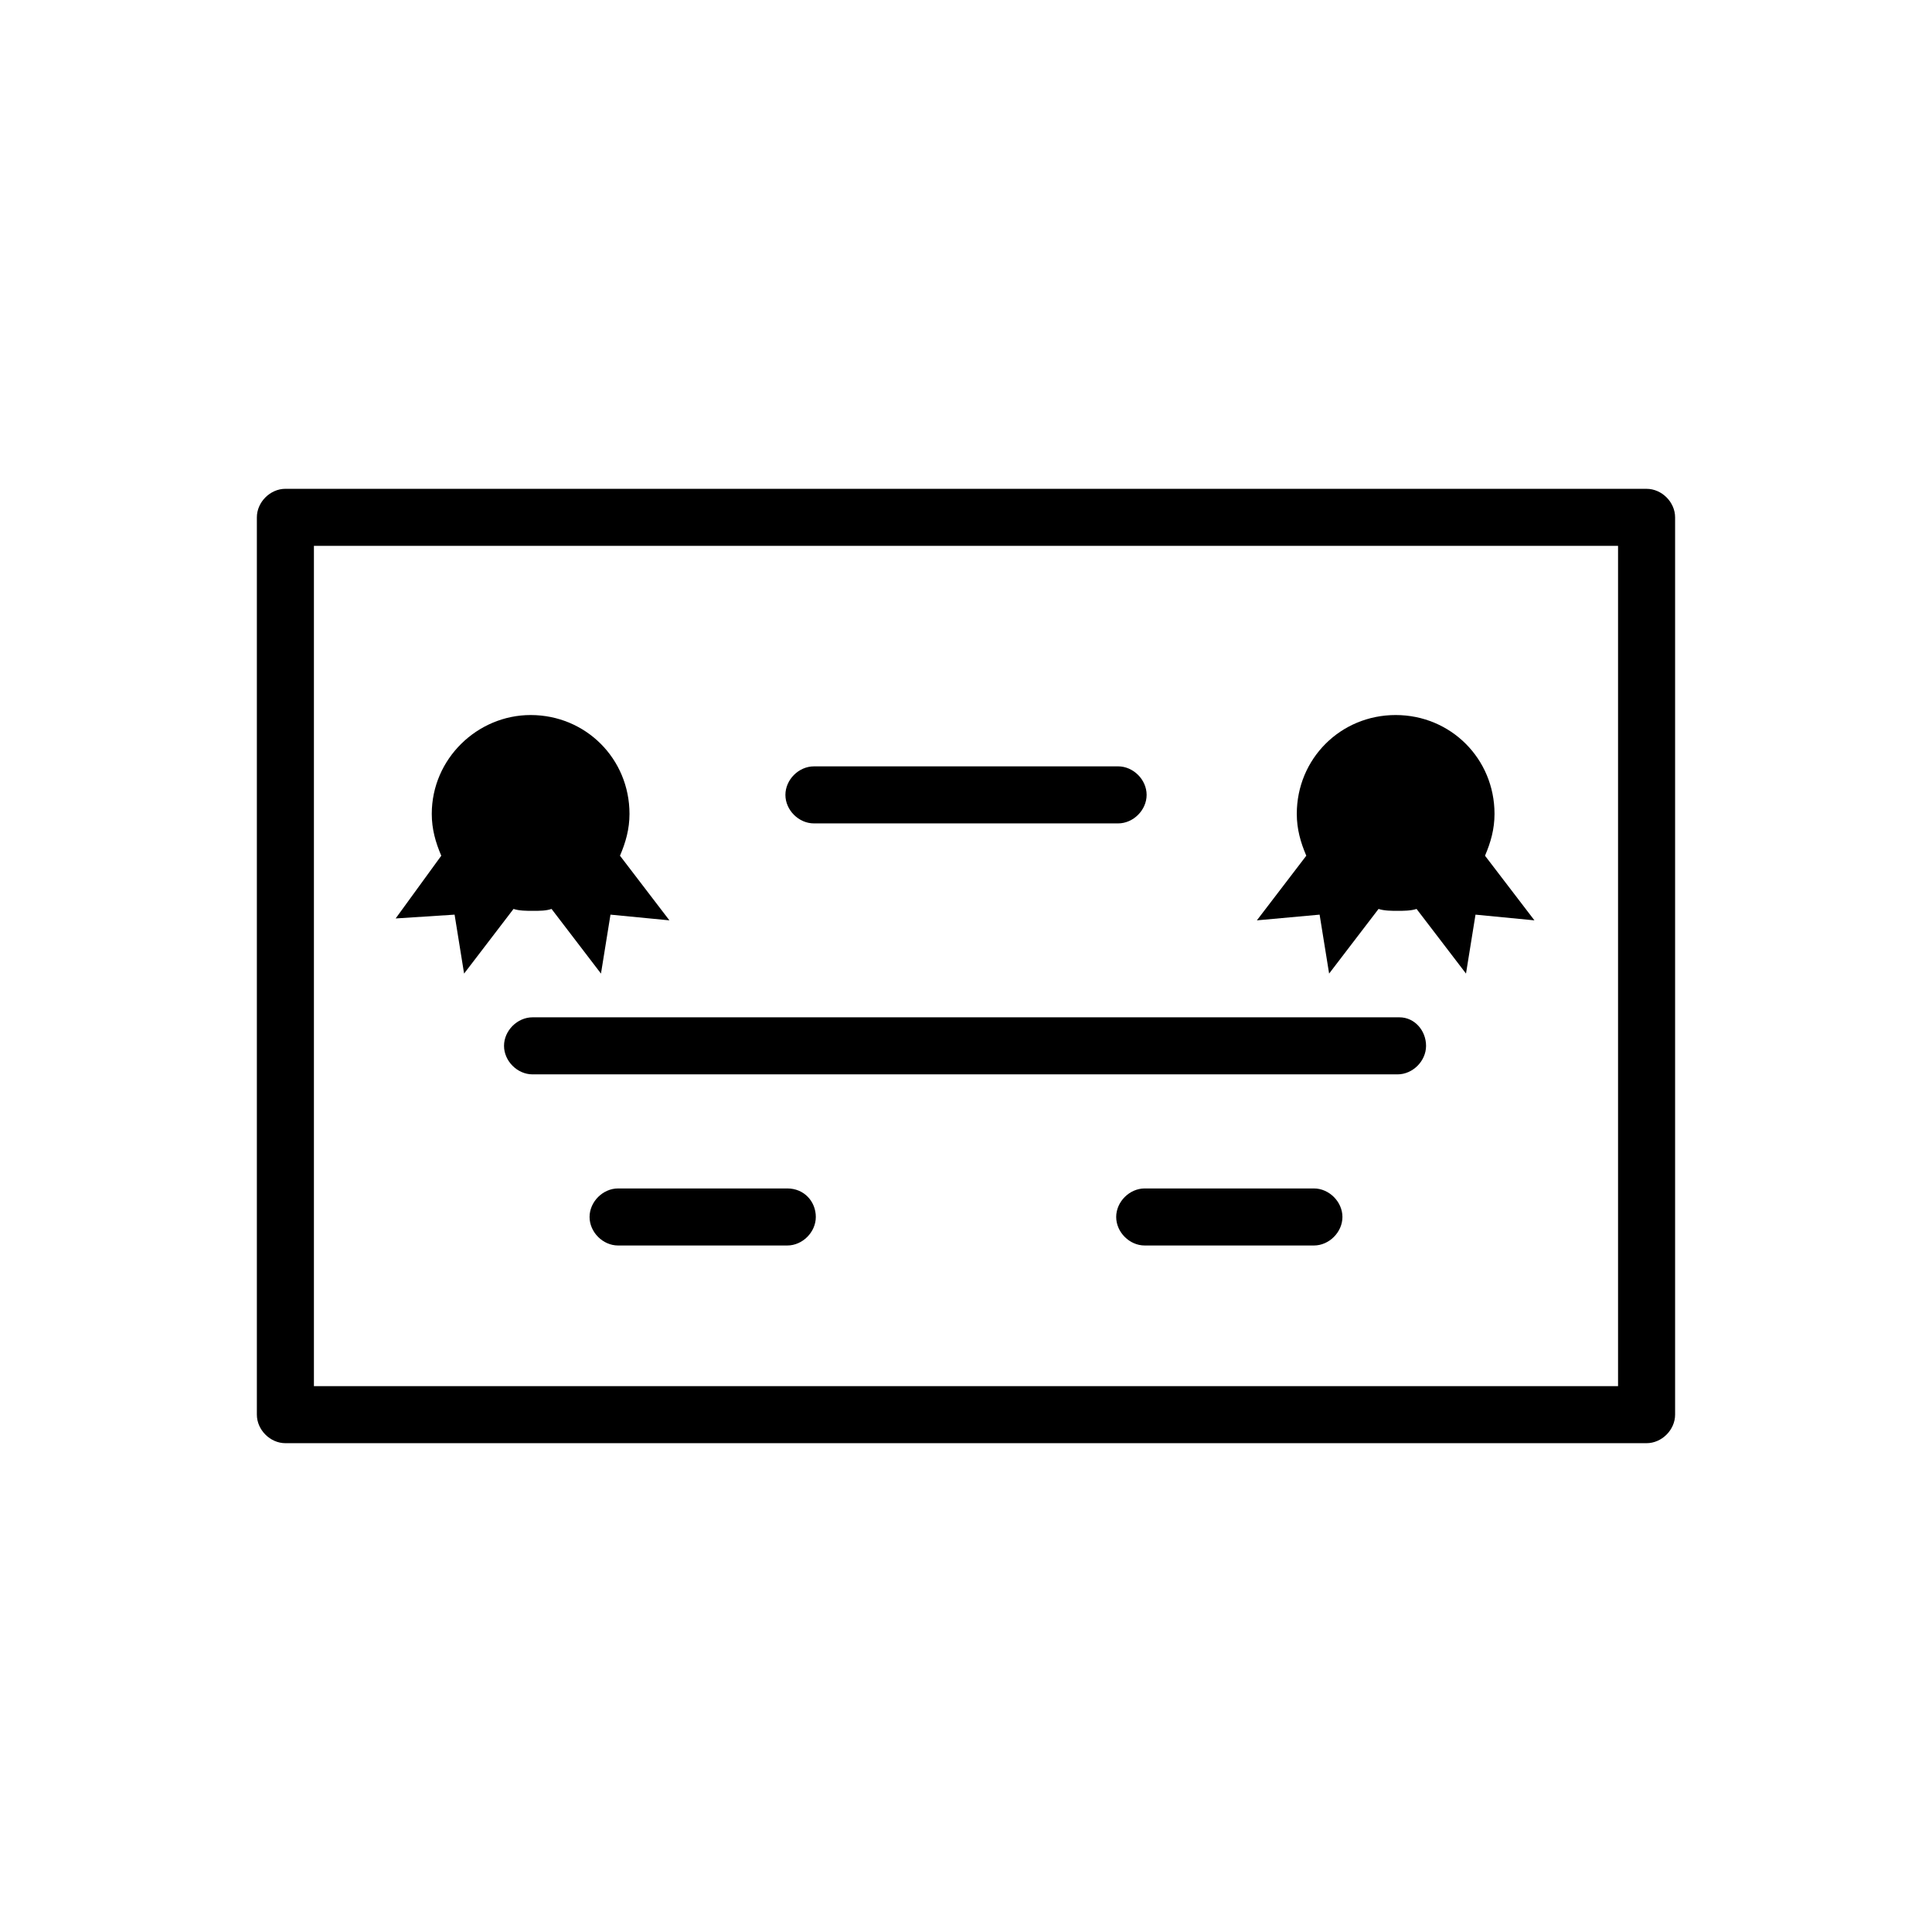
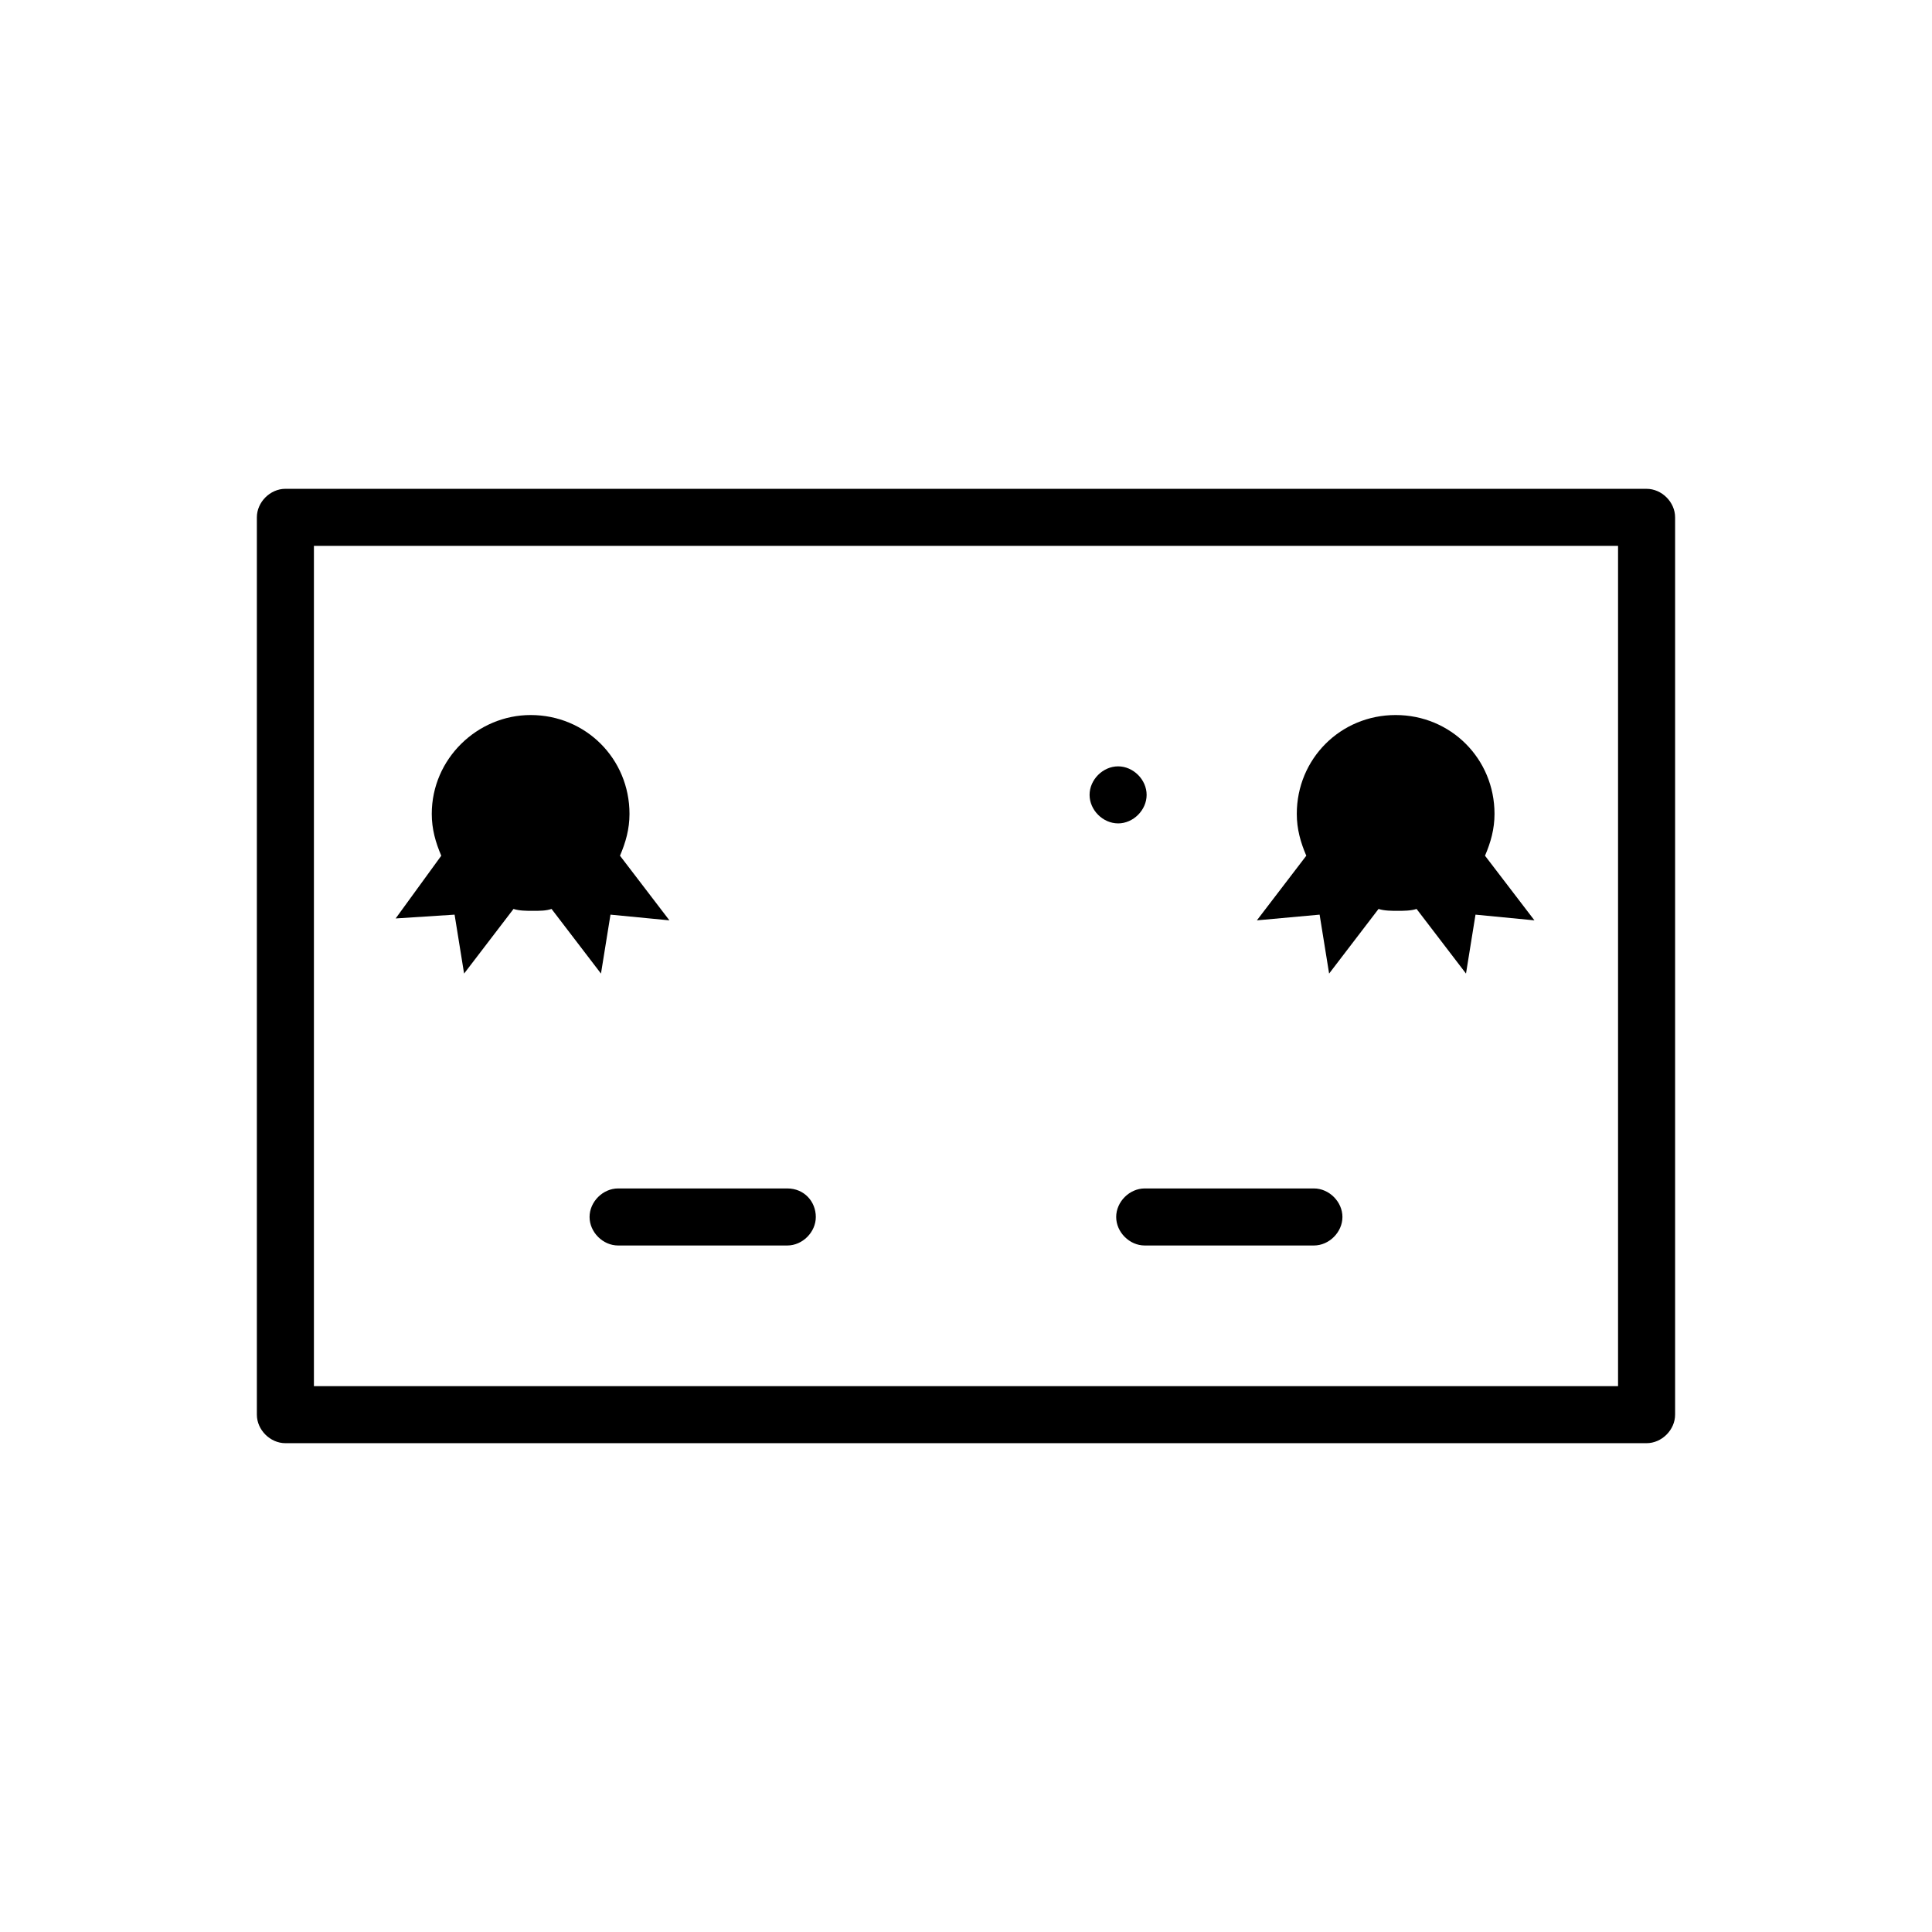
<svg xmlns="http://www.w3.org/2000/svg" fill="#000000" width="800px" height="800px" version="1.1" viewBox="144 144 512 512">
  <g>
    <path d="m580.36 273.54h-360.73c-4.031 0-7.559 3.527-7.559 7.559v237.8c0 4.031 3.527 7.559 7.559 7.559h360.73c4.031 0 7.559-3.527 7.559-7.559v-237.8c0-4.027-3.523-7.555-7.555-7.555zm-7.559 237.8h-345.61v-222.68h345.61z" />
    <path d="m264.47 386.39 2.519 15.617 13.098-17.129c1.512 0.504 3.527 0.504 5.039 0.504 2.016 0 3.527 0 5.039-0.504l13.098 17.129 2.519-15.617 15.617 1.512-13.098-17.129c1.512-3.527 2.519-7.055 2.519-11.082 0-14.609-11.586-26.199-26.199-26.199-14.105 0-26.199 11.586-26.199 26.199 0 4.031 1.008 7.559 2.519 11.082l-12.09 16.625z" />
    <path d="m493.71 386.39 2.519 15.617 13.098-17.129c1.512 0.504 3.527 0.504 5.039 0.504s3.527 0 5.039-0.504l13.098 17.129 2.519-15.617 15.617 1.512-13.098-17.129c1.512-3.527 2.519-7.055 2.519-11.082 0-14.609-11.586-26.199-26.199-26.199-14.609 0-26.199 11.586-26.199 26.199 0 4.031 1.008 7.559 2.519 11.082l-13.098 17.129z" />
-     <path d="m359.7 362.21h80.609c4.031 0 7.559-3.527 7.559-7.559s-3.527-7.559-7.559-7.559l-80.609 0.004c-4.031 0-7.559 3.527-7.559 7.559s3.527 7.555 7.559 7.555z" />
-     <path d="m514.87 413.6h-229.74c-4.031 0-7.559 3.527-7.559 7.559s3.527 7.559 7.559 7.559h229.23c4.031 0 7.559-3.527 7.559-7.559s-3.023-7.559-7.055-7.559z" />
+     <path d="m359.7 362.21h80.609c4.031 0 7.559-3.527 7.559-7.559s-3.527-7.559-7.559-7.559c-4.031 0-7.559 3.527-7.559 7.559s3.527 7.555 7.559 7.555z" />
    <path d="m352.64 458.95h-44.84c-4.031 0-7.559 3.527-7.559 7.559s3.527 7.559 7.559 7.559h44.84c4.031 0 7.559-3.527 7.559-7.559s-3.023-7.559-7.559-7.559z" />
    <path d="m492.2 458.95h-44.84c-4.031 0-7.559 3.527-7.559 7.559s3.527 7.559 7.559 7.559h44.84c4.031 0 7.559-3.527 7.559-7.559s-3.527-7.559-7.559-7.559z" />
  </g>
</svg>